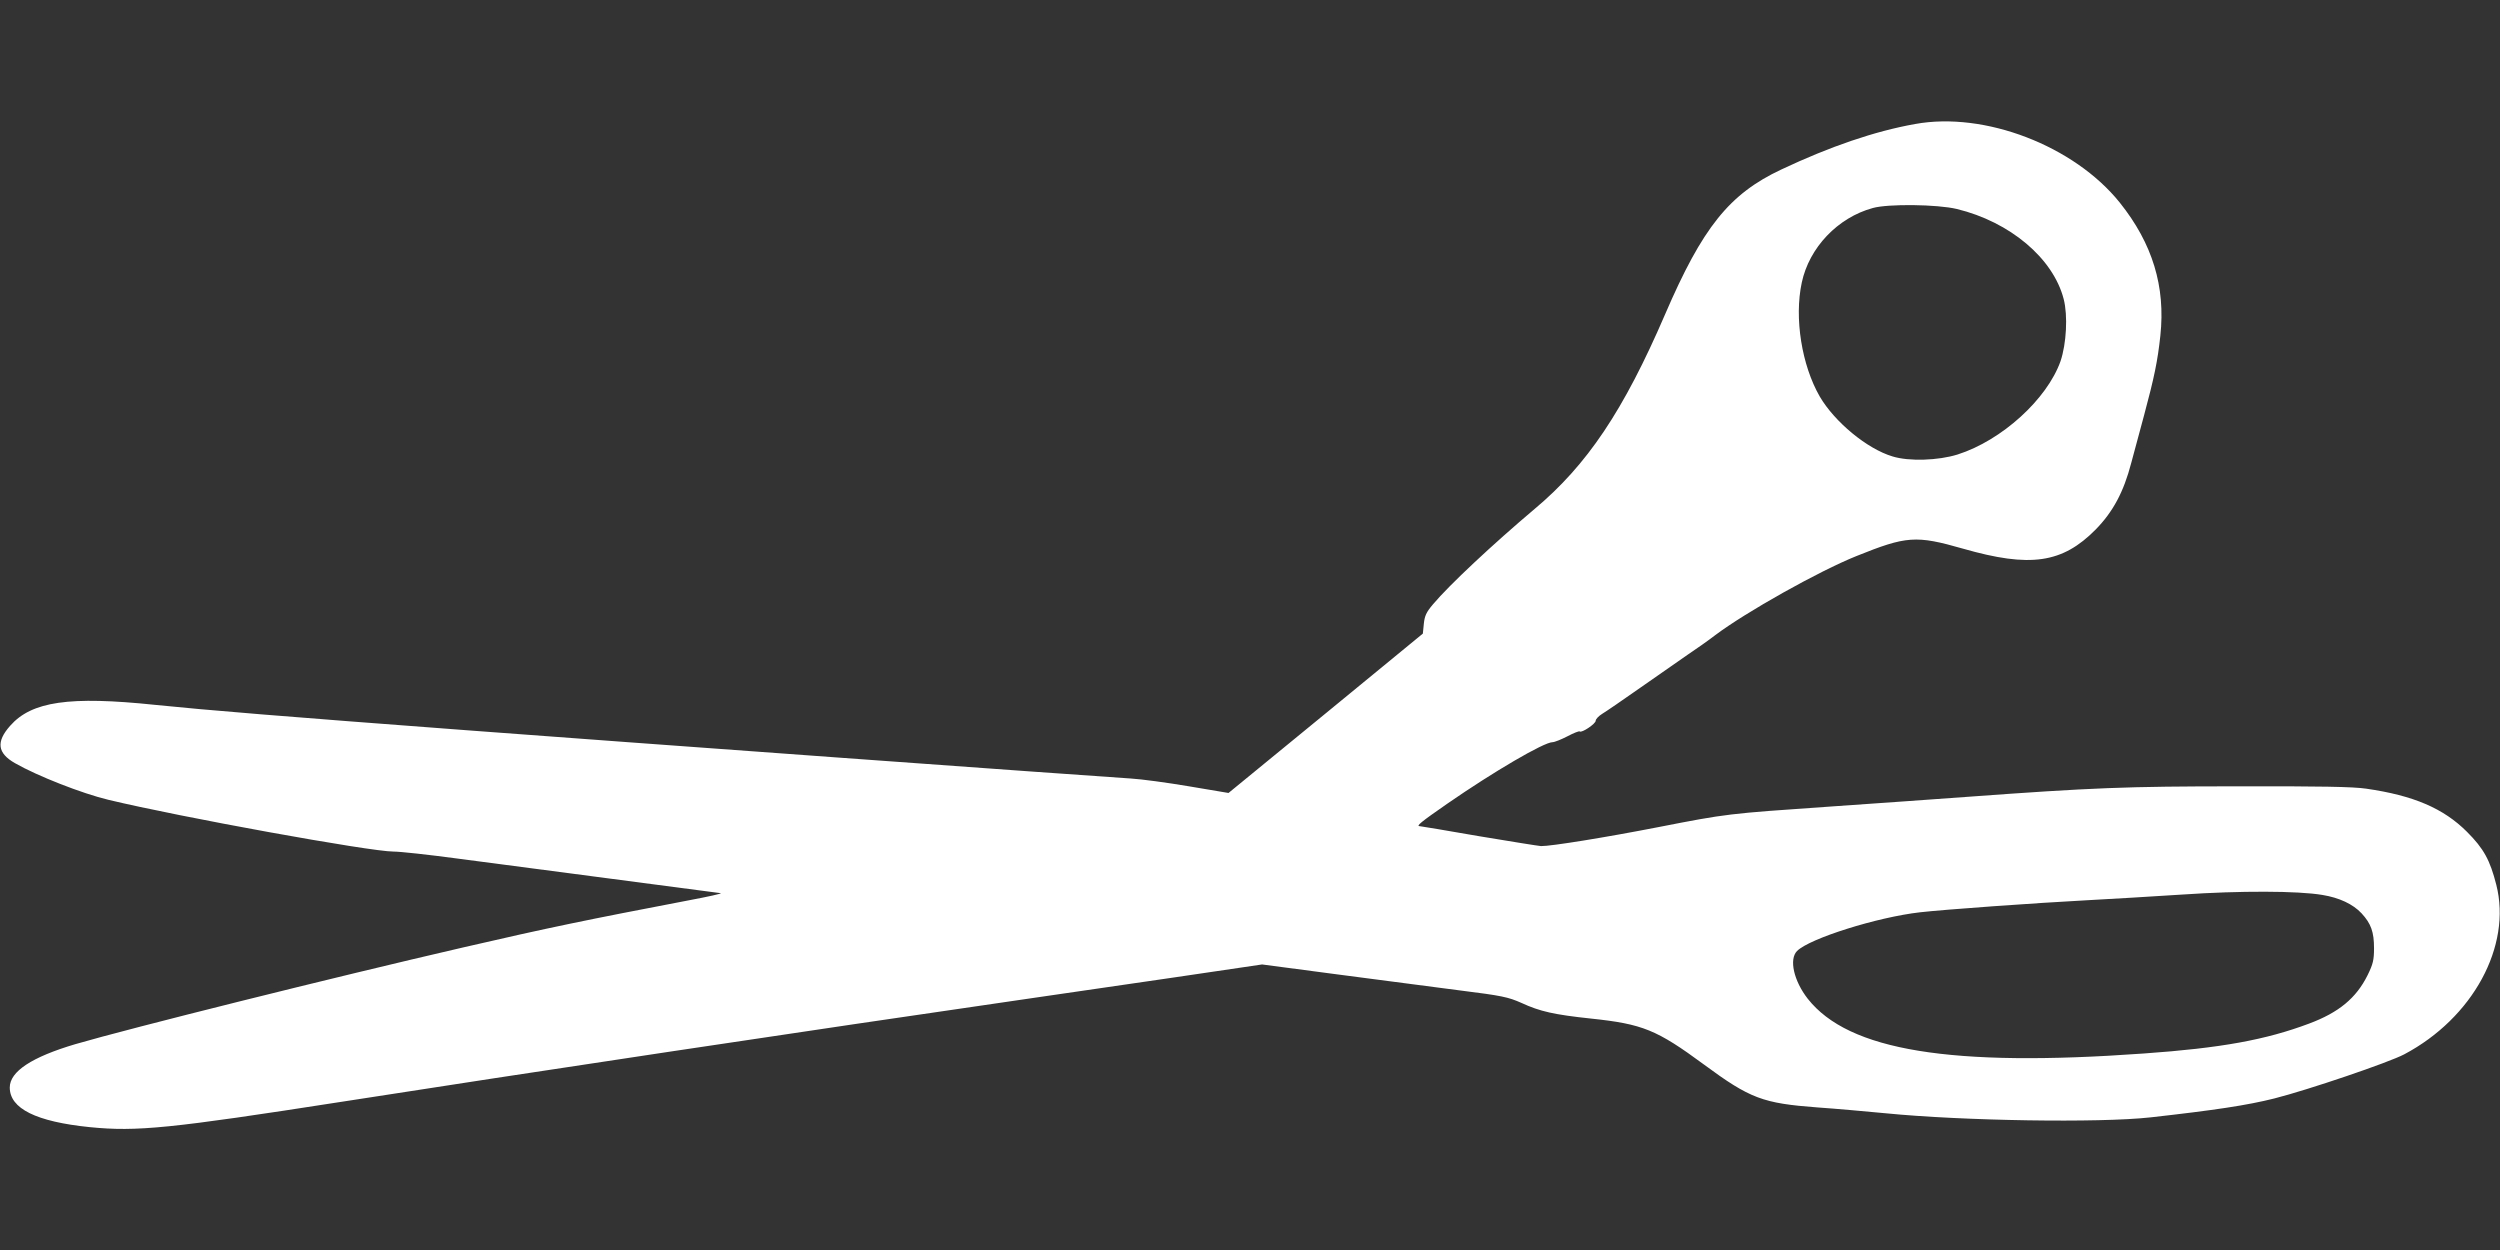
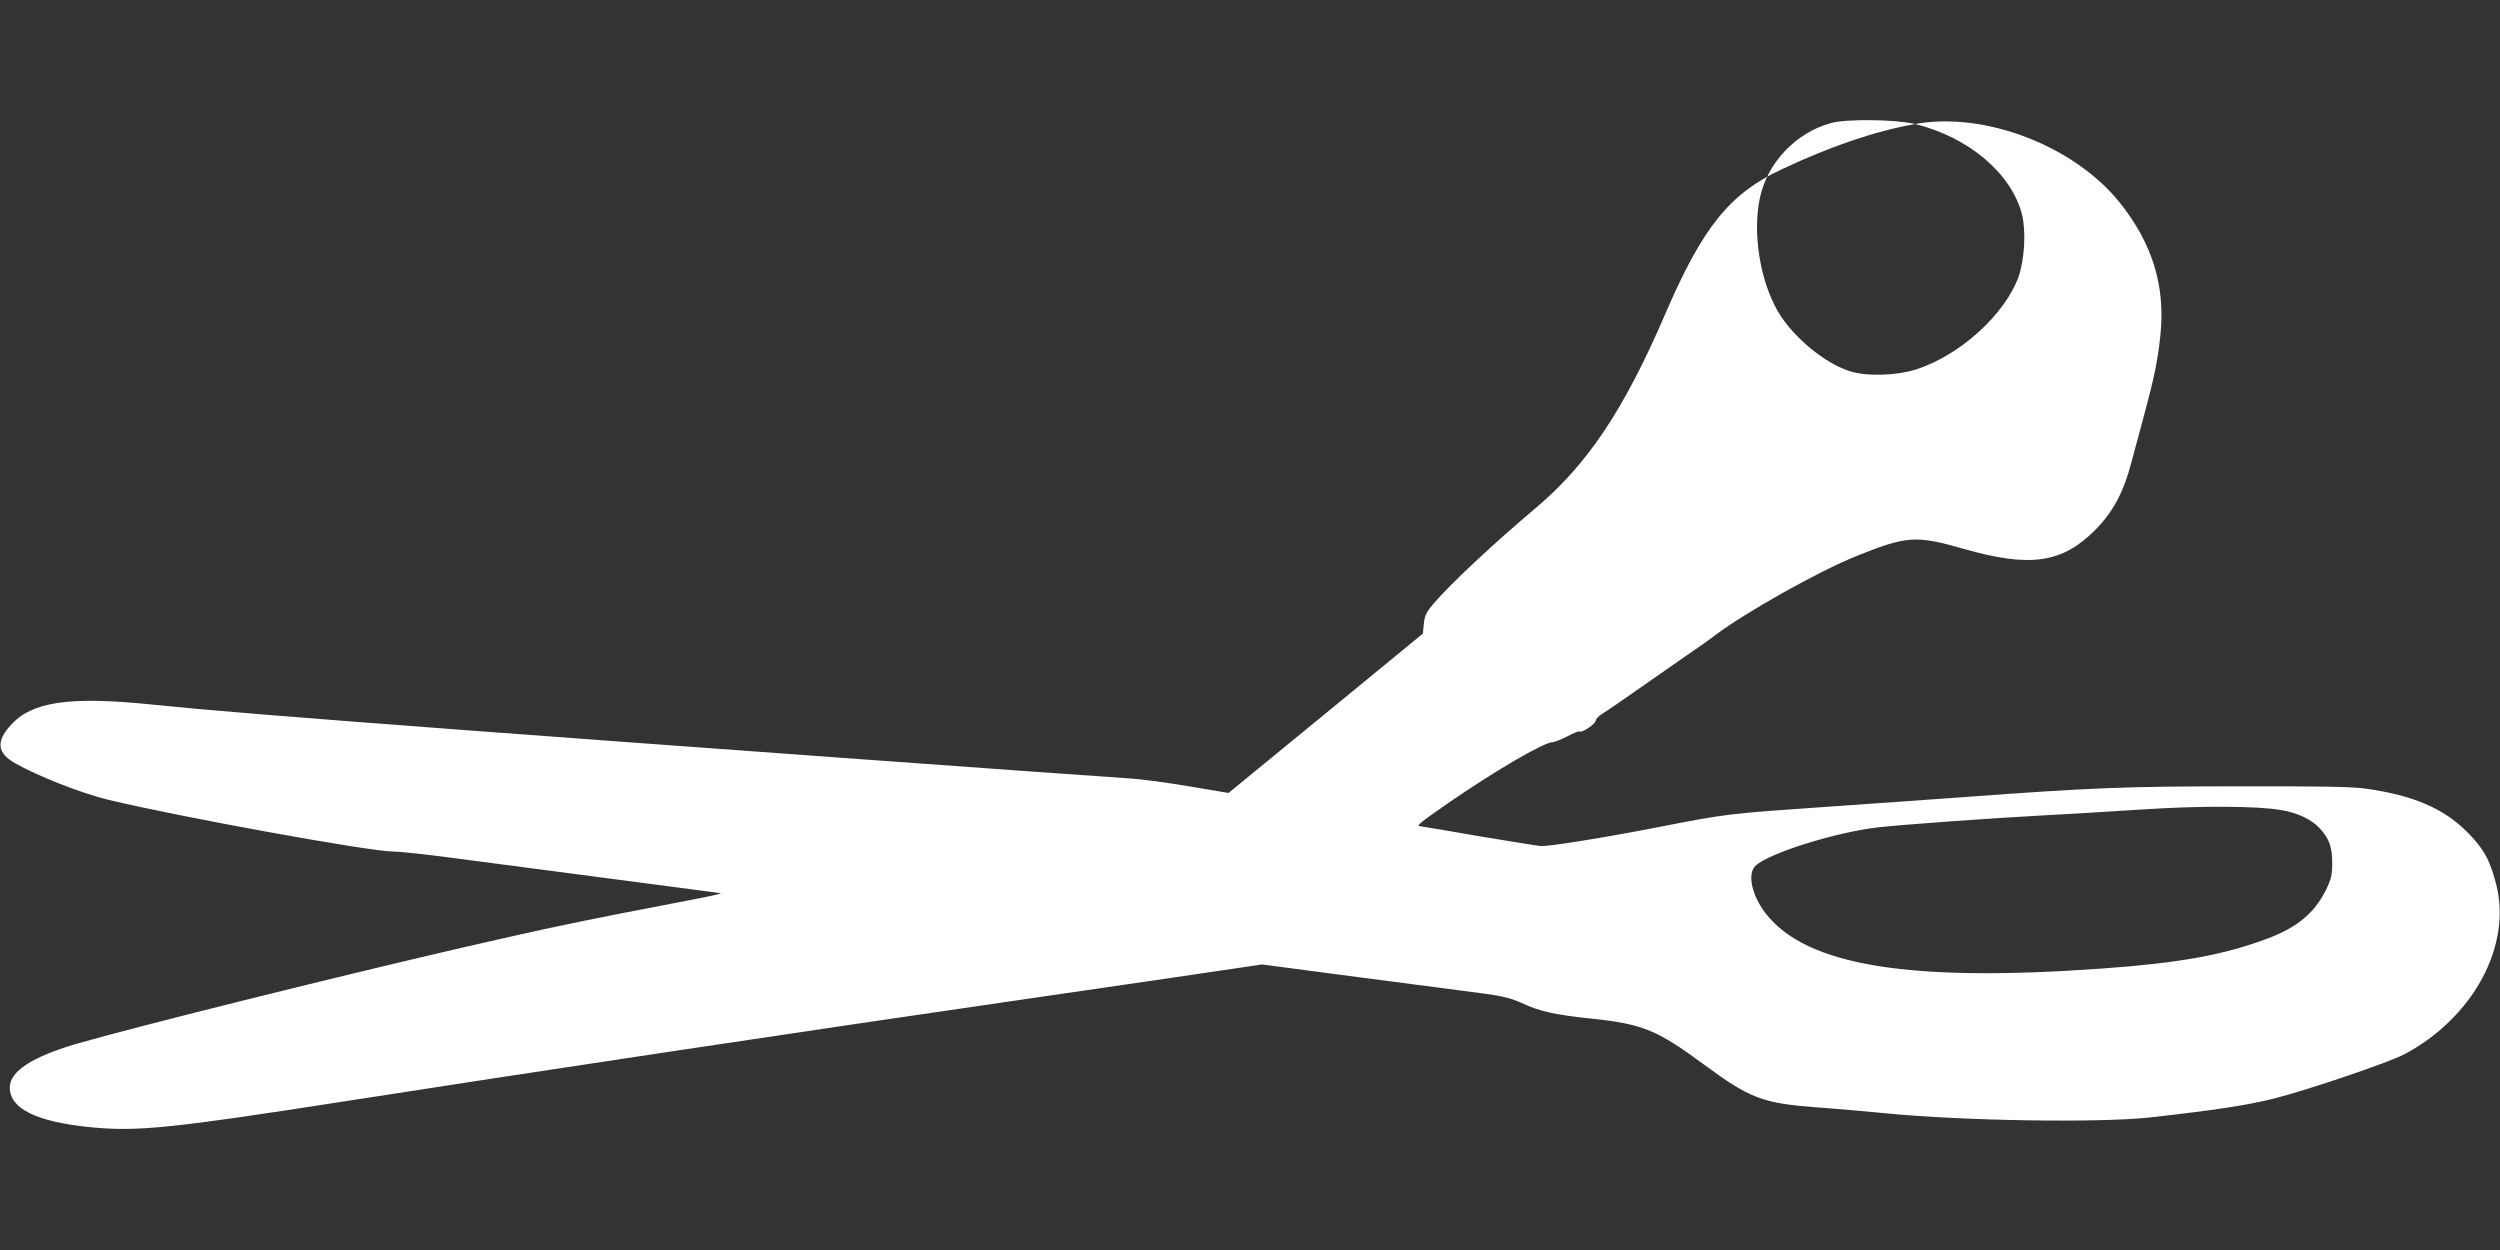
<svg xmlns="http://www.w3.org/2000/svg" version="1.0" width="1280pt" height="640pt" viewBox="0 0 1280 640" preserveAspectRatio="xMidYMid meet">
  <rect x="0" y="0" width="1280" height="640" fill="#333333" stroke="none" />
  <g transform="translate(0,640) scale(0.1,-0.1)" fill="#ffffff" stroke="none">
-     <path d="M9805 5765 c-207 -37 -435 -115 -685 -233 -266 -125 -403 -296 -595 -742 -212 -492 -399 -771 -668 -996 -212 -179 -436 -388 -520 -488 -34 -40 -43 -59 -47 -100 l-5 -50 -497 -408 -498 -408 -202 34 c-112 19 -246 37 -298 40 -209 13 -2643 190 -3385 246 -958 72 -1347 104 -1610 131 -440 46 -633 18 -743 -107 -73 -82 -65 -140 24 -191 115 -66 345 -156 479 -188 370 -89 1341 -265 1459 -265 35 0 180 -16 322 -35 142 -19 502 -66 799 -105 297 -39 547 -72 555 -73 8 -2 -64 -18 -160 -36 -528 -101 -718 -140 -1155 -241 -671 -155 -1708 -414 -1989 -496 -223 -66 -336 -140 -336 -222 0 -108 135 -175 410 -203 241 -24 410 -7 1290 130 929 145 2391 365 3530 530 151 22 479 70 728 106 l454 67 386 -51 c213 -28 495 -65 627 -82 216 -27 247 -34 315 -64 95 -44 168 -60 355 -80 266 -28 337 -57 580 -236 236 -174 301 -198 580 -219 88 -6 246 -20 350 -30 394 -39 1094 -50 1355 -21 330 37 496 62 635 97 170 43 586 184 665 226 351 186 551 554 471 868 -32 126 -64 185 -150 271 -120 120 -273 186 -516 221 -66 10 -240 13 -655 12 -576 0 -748 -7 -1390 -54 -146 -11 -463 -33 -705 -50 -520 -36 -522 -36 -875 -105 -272 -53 -551 -98 -600 -97 -14 1 -157 24 -319 51 -161 28 -297 51 -302 51 -20 0 4 20 141 115 237 164 495 315 539 315 10 0 45 14 76 30 32 17 60 28 63 25 10 -9 82 39 82 55 0 8 15 24 33 35 17 10 106 71 197 135 91 64 199 139 241 168 42 28 106 73 141 100 157 118 529 327 723 405 256 103 304 107 545 38 345 -99 509 -75 680 98 88 90 143 191 182 341 14 52 44 163 66 245 52 194 69 276 83 406 27 252 -40 472 -208 682 -234 291 -692 467 -1048 402z m214 -435 c272 -66 493 -252 547 -461 22 -85 14 -229 -16 -318 -69 -195 -301 -406 -527 -478 -99 -31 -249 -36 -333 -10 -131 39 -297 177 -373 307 -92 160 -131 401 -92 583 38 179 184 333 364 382 78 22 330 19 430 -5z m1871 -3512 c87 -14 157 -47 201 -94 49 -53 64 -96 64 -179 0 -60 -5 -81 -33 -138 -58 -117 -147 -191 -300 -248 -221 -83 -450 -125 -847 -153 -988 -71 -1510 15 -1719 280 -72 92 -97 203 -55 245 64 64 410 173 629 198 121 14 594 48 860 62 113 6 331 19 485 29 294 20 591 19 715 -2z" />
+     <path d="M9805 5765 c-207 -37 -435 -115 -685 -233 -266 -125 -403 -296 -595 -742 -212 -492 -399 -771 -668 -996 -212 -179 -436 -388 -520 -488 -34 -40 -43 -59 -47 -100 l-5 -50 -497 -408 -498 -408 -202 34 c-112 19 -246 37 -298 40 -209 13 -2643 190 -3385 246 -958 72 -1347 104 -1610 131 -440 46 -633 18 -743 -107 -73 -82 -65 -140 24 -191 115 -66 345 -156 479 -188 370 -89 1341 -265 1459 -265 35 0 180 -16 322 -35 142 -19 502 -66 799 -105 297 -39 547 -72 555 -73 8 -2 -64 -18 -160 -36 -528 -101 -718 -140 -1155 -241 -671 -155 -1708 -414 -1989 -496 -223 -66 -336 -140 -336 -222 0 -108 135 -175 410 -203 241 -24 410 -7 1290 130 929 145 2391 365 3530 530 151 22 479 70 728 106 l454 67 386 -51 c213 -28 495 -65 627 -82 216 -27 247 -34 315 -64 95 -44 168 -60 355 -80 266 -28 337 -57 580 -236 236 -174 301 -198 580 -219 88 -6 246 -20 350 -30 394 -39 1094 -50 1355 -21 330 37 496 62 635 97 170 43 586 184 665 226 351 186 551 554 471 868 -32 126 -64 185 -150 271 -120 120 -273 186 -516 221 -66 10 -240 13 -655 12 -576 0 -748 -7 -1390 -54 -146 -11 -463 -33 -705 -50 -520 -36 -522 -36 -875 -105 -272 -53 -551 -98 -600 -97 -14 1 -157 24 -319 51 -161 28 -297 51 -302 51 -20 0 4 20 141 115 237 164 495 315 539 315 10 0 45 14 76 30 32 17 60 28 63 25 10 -9 82 39 82 55 0 8 15 24 33 35 17 10 106 71 197 135 91 64 199 139 241 168 42 28 106 73 141 100 157 118 529 327 723 405 256 103 304 107 545 38 345 -99 509 -75 680 98 88 90 143 191 182 341 14 52 44 163 66 245 52 194 69 276 83 406 27 252 -40 472 -208 682 -234 291 -692 467 -1048 402z c272 -66 493 -252 547 -461 22 -85 14 -229 -16 -318 -69 -195 -301 -406 -527 -478 -99 -31 -249 -36 -333 -10 -131 39 -297 177 -373 307 -92 160 -131 401 -92 583 38 179 184 333 364 382 78 22 330 19 430 -5z m1871 -3512 c87 -14 157 -47 201 -94 49 -53 64 -96 64 -179 0 -60 -5 -81 -33 -138 -58 -117 -147 -191 -300 -248 -221 -83 -450 -125 -847 -153 -988 -71 -1510 15 -1719 280 -72 92 -97 203 -55 245 64 64 410 173 629 198 121 14 594 48 860 62 113 6 331 19 485 29 294 20 591 19 715 -2z" />
  </g>
</svg>